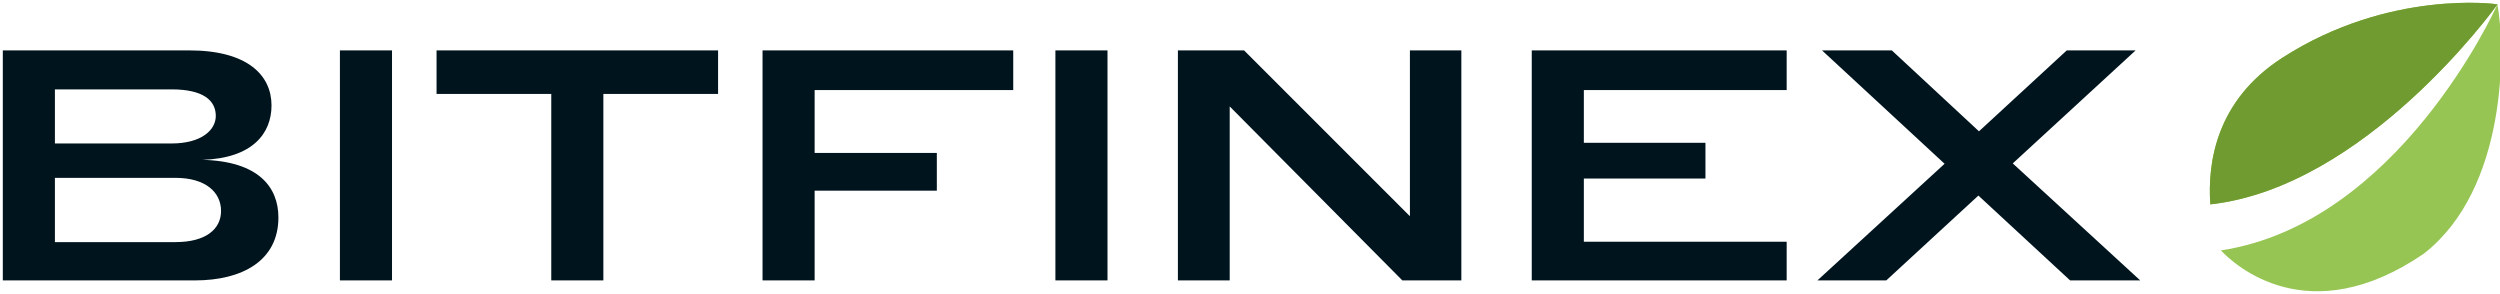
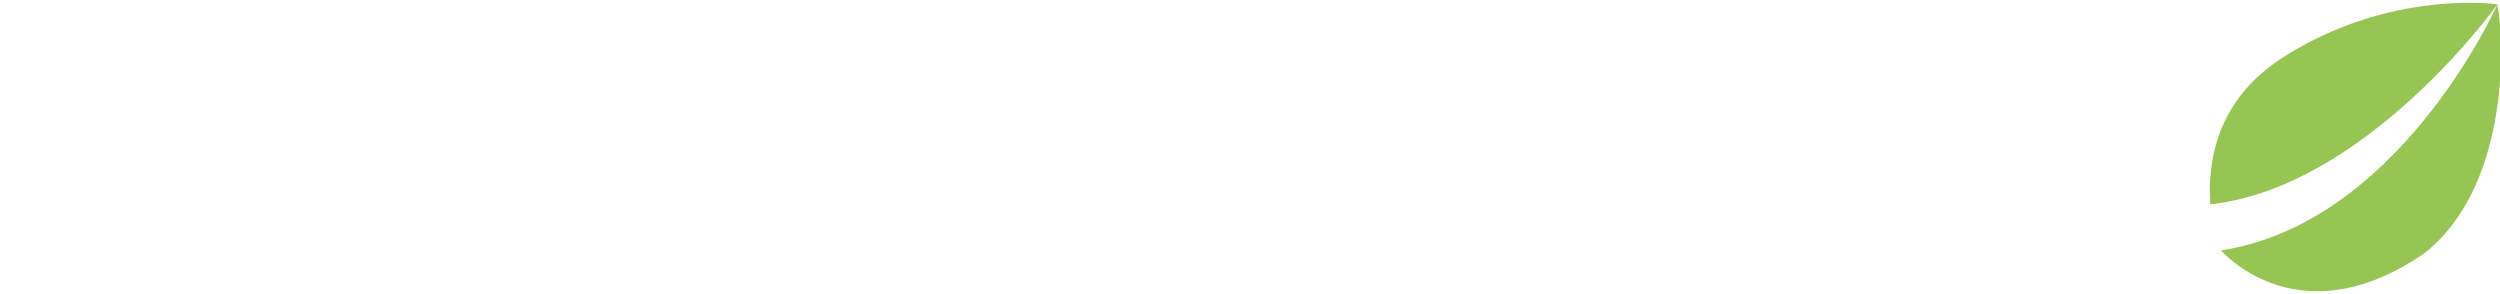
<svg xmlns="http://www.w3.org/2000/svg" xmlns:ns1="http://www.inkscape.org/namespaces/inkscape" xmlns:ns2="http://sodipodi.sourceforge.net/DTD/sodipodi-0.dtd" version="1.1" id="svg446" ns1:version="0.92.0 r15299" ns2:docname="bitfinex.svg" x="0px" y="0px" viewBox="0 0 894 105" style="enable-background:new 0 0 894 105;" xml:space="preserve">
  <style type="text/css">
	.st0{fill:#97C554;}
	.st1{fill:#709B30;}
	.st2{fill:#00141E;}
</style>
  <ns2:namedview bordercolor="#666666" borderopacity="1.0" fit-margin-bottom="0" fit-margin-left="0" fit-margin-right="0" fit-margin-top="0" id="base" ns1:current-layer="layer1" ns1:cx="426.69788" ns1:cy="56.847669" ns1:document-units="mm" ns1:pageopacity="0.0" ns1:pageshadow="2" ns1:window-height="744" ns1:window-maximized="1" ns1:window-width="1280" ns1:window-x="-4" ns1:window-y="-4" ns1:zoom="0.86180571" pagecolor="#ffffff" showgrid="false" units="px">
	</ns2:namedview>
  <g id="layer1" transform="translate(357.07,-214.712)" ns1:groupmode="layer" ns1:label="Layer 1">
    <g id="logo3-dark-theme" transform="matrix(0.265,0,0,0.265,-356.965,214.977)">
      <path id="Path-1-Copy-9" ns1:connector-curvature="0" class="st0" d="M2996.5,336.9c18.1,19.2,117.7,111.2,273.9,4.4    c113-88,110.2-278.8,99.3-336.4C3366,13.4,3234.8,300.8,2996.5,336.9z M3369.8,4.9c-1.4-0.6-146.8-20.4-290.5,72.2    c-89.2,57.5-101,141.6-97,197.7C3191.2,251.4,3365,11.5,3369.8,4.9z" />
-       <path id="Path-1-Copy-8" ns1:connector-curvature="0" class="st1" d="M3369.8,4.9c-1.4-0.6-146.8-20.4-290.5,72.2    c-89.2,57.5-101,141.6-97,197.7C3191.2,251.4,3365,11.5,3369.8,4.9z" />
-       <path id="BITFINEX-Copy-3" ns1:connector-curvature="0" class="st2" d="M236.4,325.7H73.7V239h162.7    c40.7,0,61.5,19.5,61.5,44.7C297.9,308,277.6,325.7,236.4,325.7z M231.1,192.6H73.7v-73h157.4c42.9,0,59.7,15,59.7,35.8    C290.8,174.5,271.4,192.6,231.1,192.6z M272.7,214.7c68.5-2.2,93.3-36.3,93.3-73.4c0-40.7-32.3-74.3-111-74.3H3.4v310.4h259.1    c64.6,0,112.8-27,112.8-84.9C375.3,251.4,348.3,216.5,272.7,214.7z M458.3,67v310.4h70.3V67H458.3z M813.8,125.8h154.8V67H588.7    v58.8h154.8v251.6h70.3V125.8z M1028.6,67v310.4h70.3V256.3h164.9v-50.9h-164.9v-84.9h268V67H1028.6z M1423.8,67v310.4h70.3V67    H1423.8z M1659,142.6l233,234.8h79.6V67h-69.4v223.8L1678.4,67h-89.3v310.4h69.9V142.6z M2066.6,67v310.4h344v-52.2h-273.7v-85.3    H2301v-48.2h-164.1v-71.2h273.7V67H2066.6z M2881.5,67h-92.9l-118.5,109.2L2552.5,67h-94.2l165.4,153l-171.6,157.4h92.9    l124.3-114.5l123.8,114.5h94.6l-172-157.9L2881.5,67z" />
    </g>
  </g>
</svg>